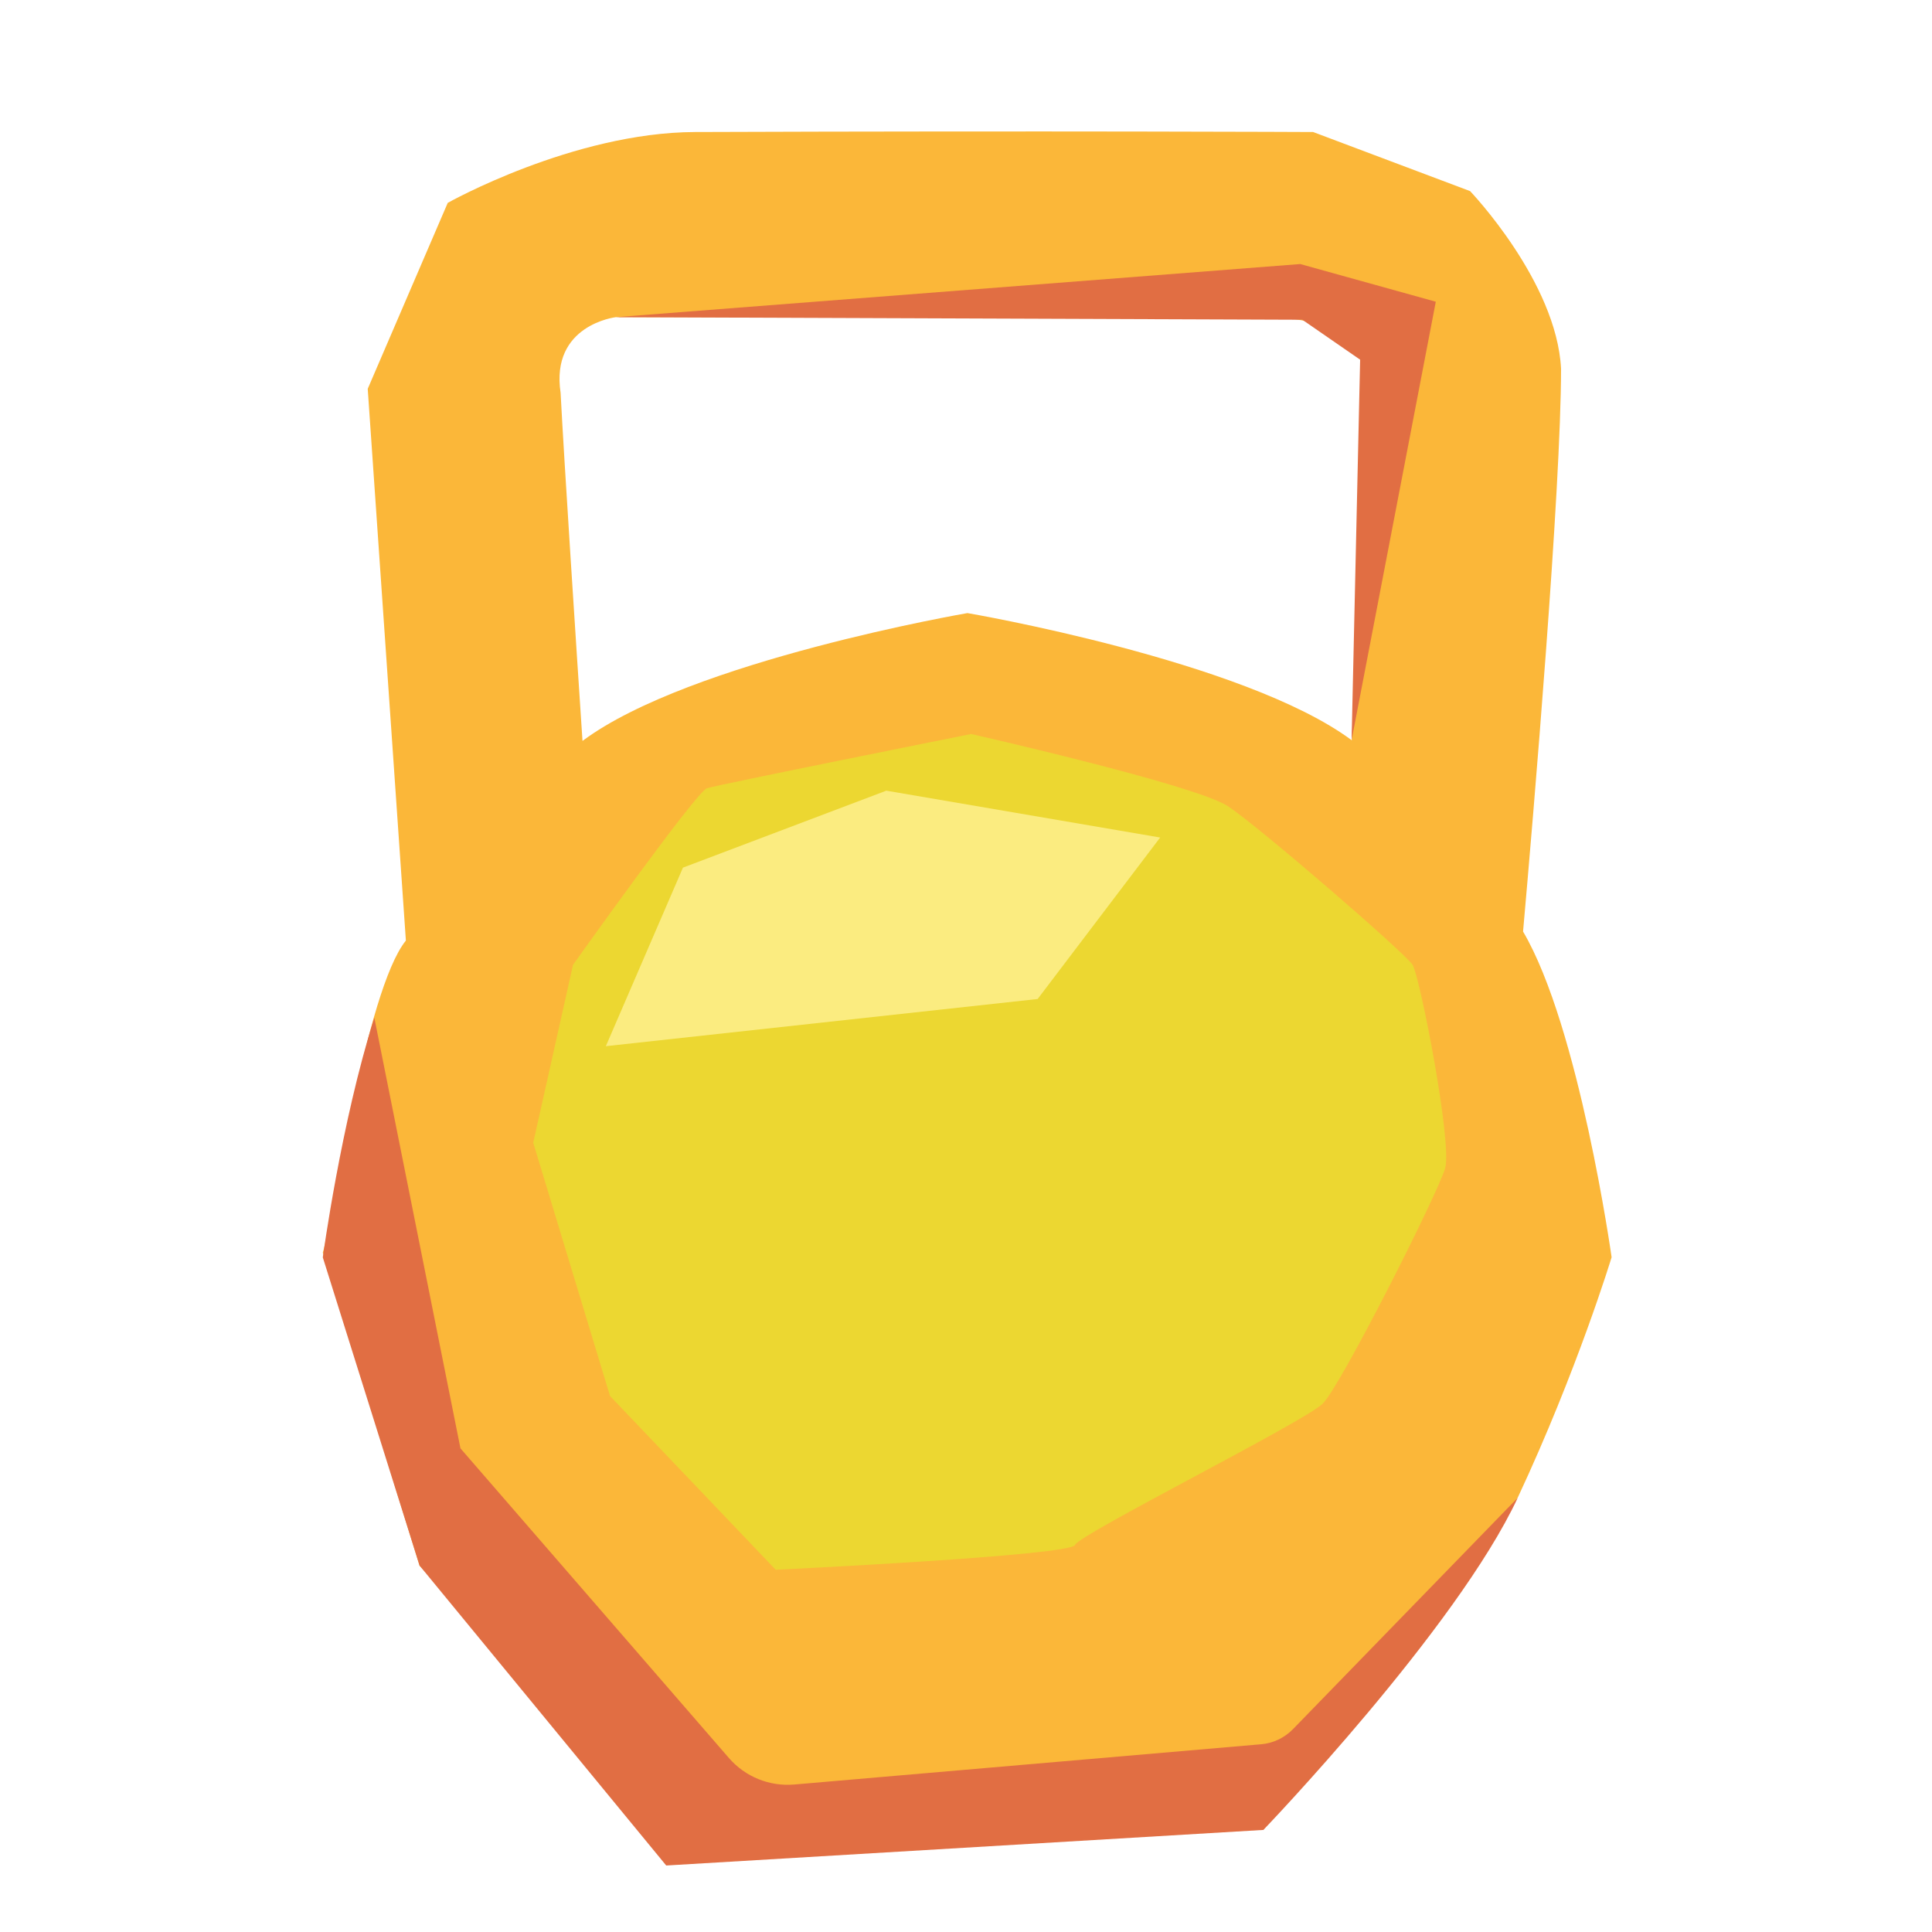
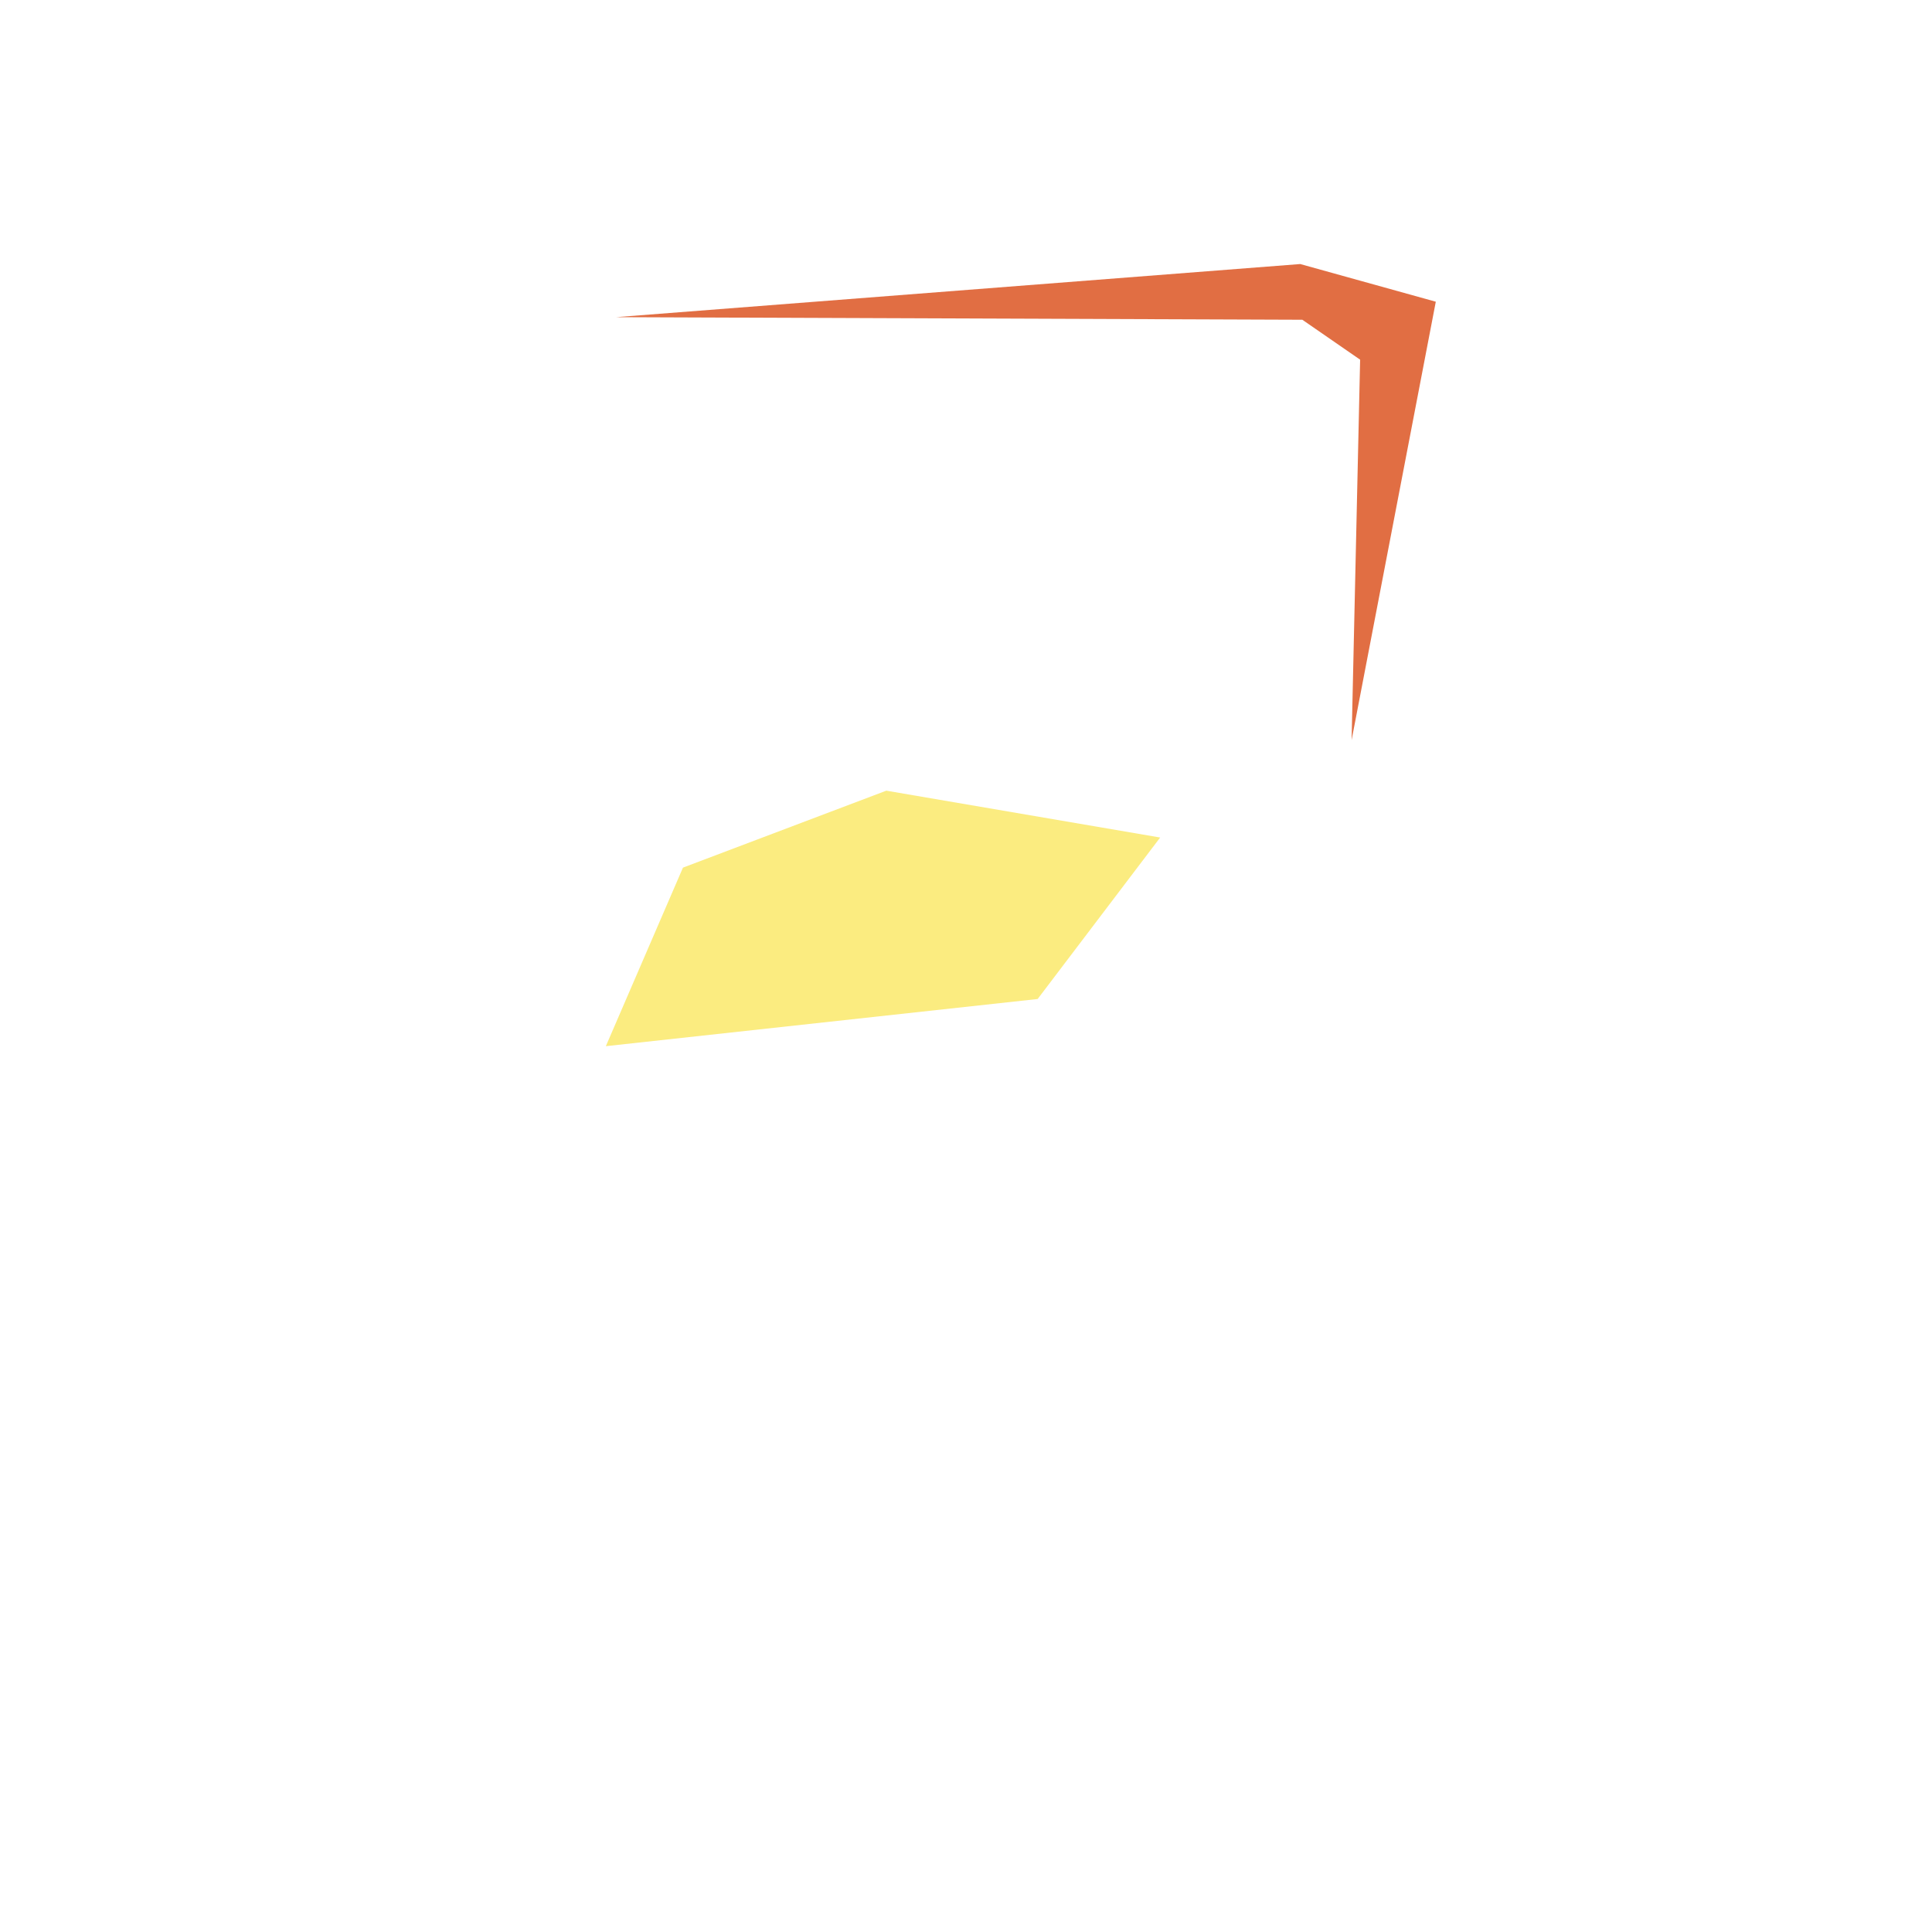
<svg xmlns="http://www.w3.org/2000/svg" baseProfile="tiny" class="icon-4" id="adv-ico4" viewBox="0 0 1200 1200" x="0px" y="0px" xml:space="preserve">
  <g>
    <path d="M361.6,460.1c66.7-49.8,239.1-79.4,239.1-79.4s172.1,29.4,238.7,79l9.7-219c0,0,6.3-43.8-64.1-43.8 c-70.4,0-402.7,0-402.7,0s-40.7,4.7-34.4,46.9C350.2,286.7,357.9,403.9,361.6,460.1z" fill="none" />
-     <path d="M413.8,1135l370.9,1.5l158-206.3c37-79.1,58.3-149.3,58.3-149.3s-20.1-143-55-202.3 c6.3-70.9,23.6-274.6,23.6-349.6c-2.8-54.2-56.5-110.3-56.5-110.3L815.6,82c0,0-163.4-0.8-383.9,0c-75.9,0.3-153.6,44-153.6,44 l-49.7,115.5l23.7,342.7C227,615.3,206.3,759.7,200.5,778l60.1,194.5L413.8,1135z M382.5,197c0,0,332.3,0,402.7,0 c70.4,0,64.1,43.8,64.1,43.8l-9.7,219c-66.7-49.6-238.7-79-238.7-79s-172.4,29.6-239.1,79.4c-3.7-56.2-11.4-173.4-13.6-216.2 C341.8,201.7,382.5,197,382.5,197z" fill="#FBB739" />
-     <path d="M413.8,1158.7l370.9-22.1c0,0,119.9-124.8,158-206.3L803.1,1074c-5.3,5.4-12.3,8.8-19.9,9.4l-289.9,25 c-15.4,1.3-30.4-4.8-40.5-16.4L286,899.6l-53.5-267.5c-20.6,64.7-32,148.9-32,148.9l60.1,191.4L413.8,1158.7z" fill="#E16E43" />
  </g>
-   <path d="M331.2,709.8l24.7-110.5c0,0,76.4-107.5,83.2-109.7c6.7-2.2,164.1-33.7,164.1-33.7s139.3,31.5,159.6,44.9 c20.2,13.5,110.1,91.3,114.6,98.5c4.5,7.2,24.7,110.5,20.2,126.3c-4.5,15.7-64.7,135-76,146.2c-11.2,11.2-151.2,81.1-153.9,87.8 c-2.7,6.7-185.9,15.4-185.9,15.4L378.9,867.1L331.2,709.8z" fill="#ECD731" />
  <polygon fill="#FBEC80" points="424.2,538.9 376.3,649.8 644.5,620.5 720.6,520.2 550.5,491.1 " />
  <polygon fill="#E16E43" points="382.5,197 807.6,164 891.8,187.4 839.5,459.7 844.8,223.4 808.9,198.6 " />
</svg>